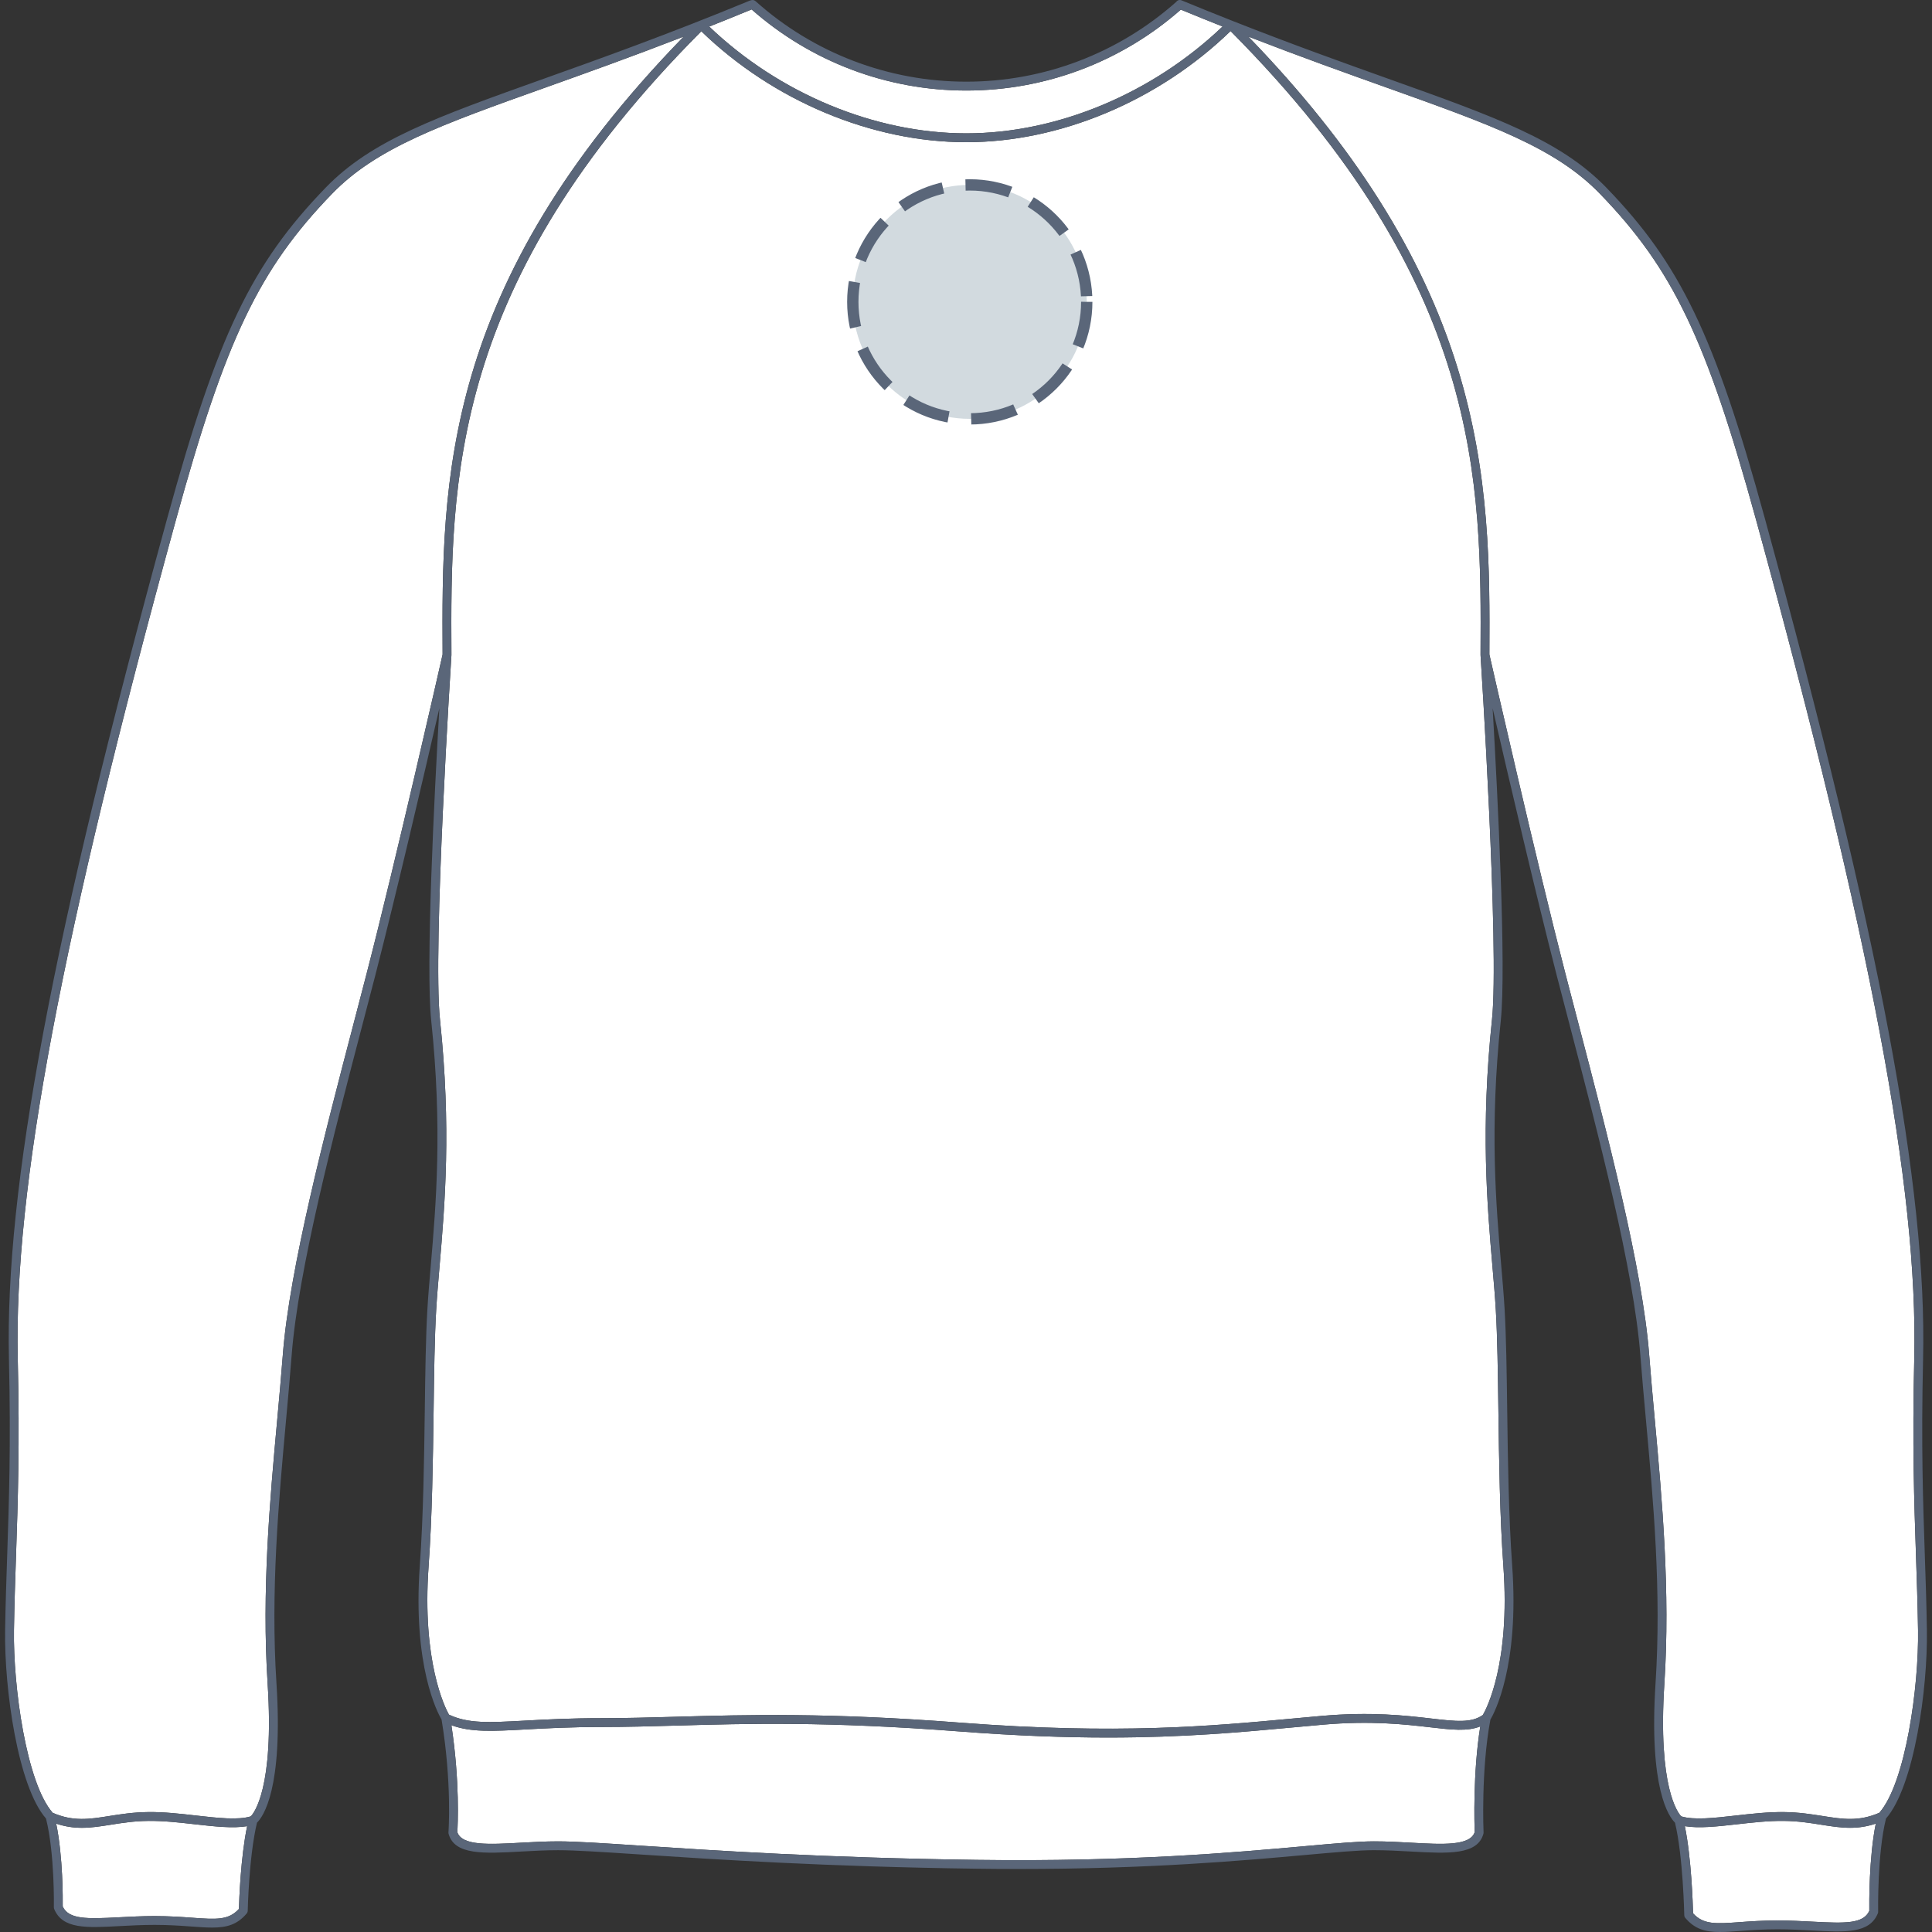
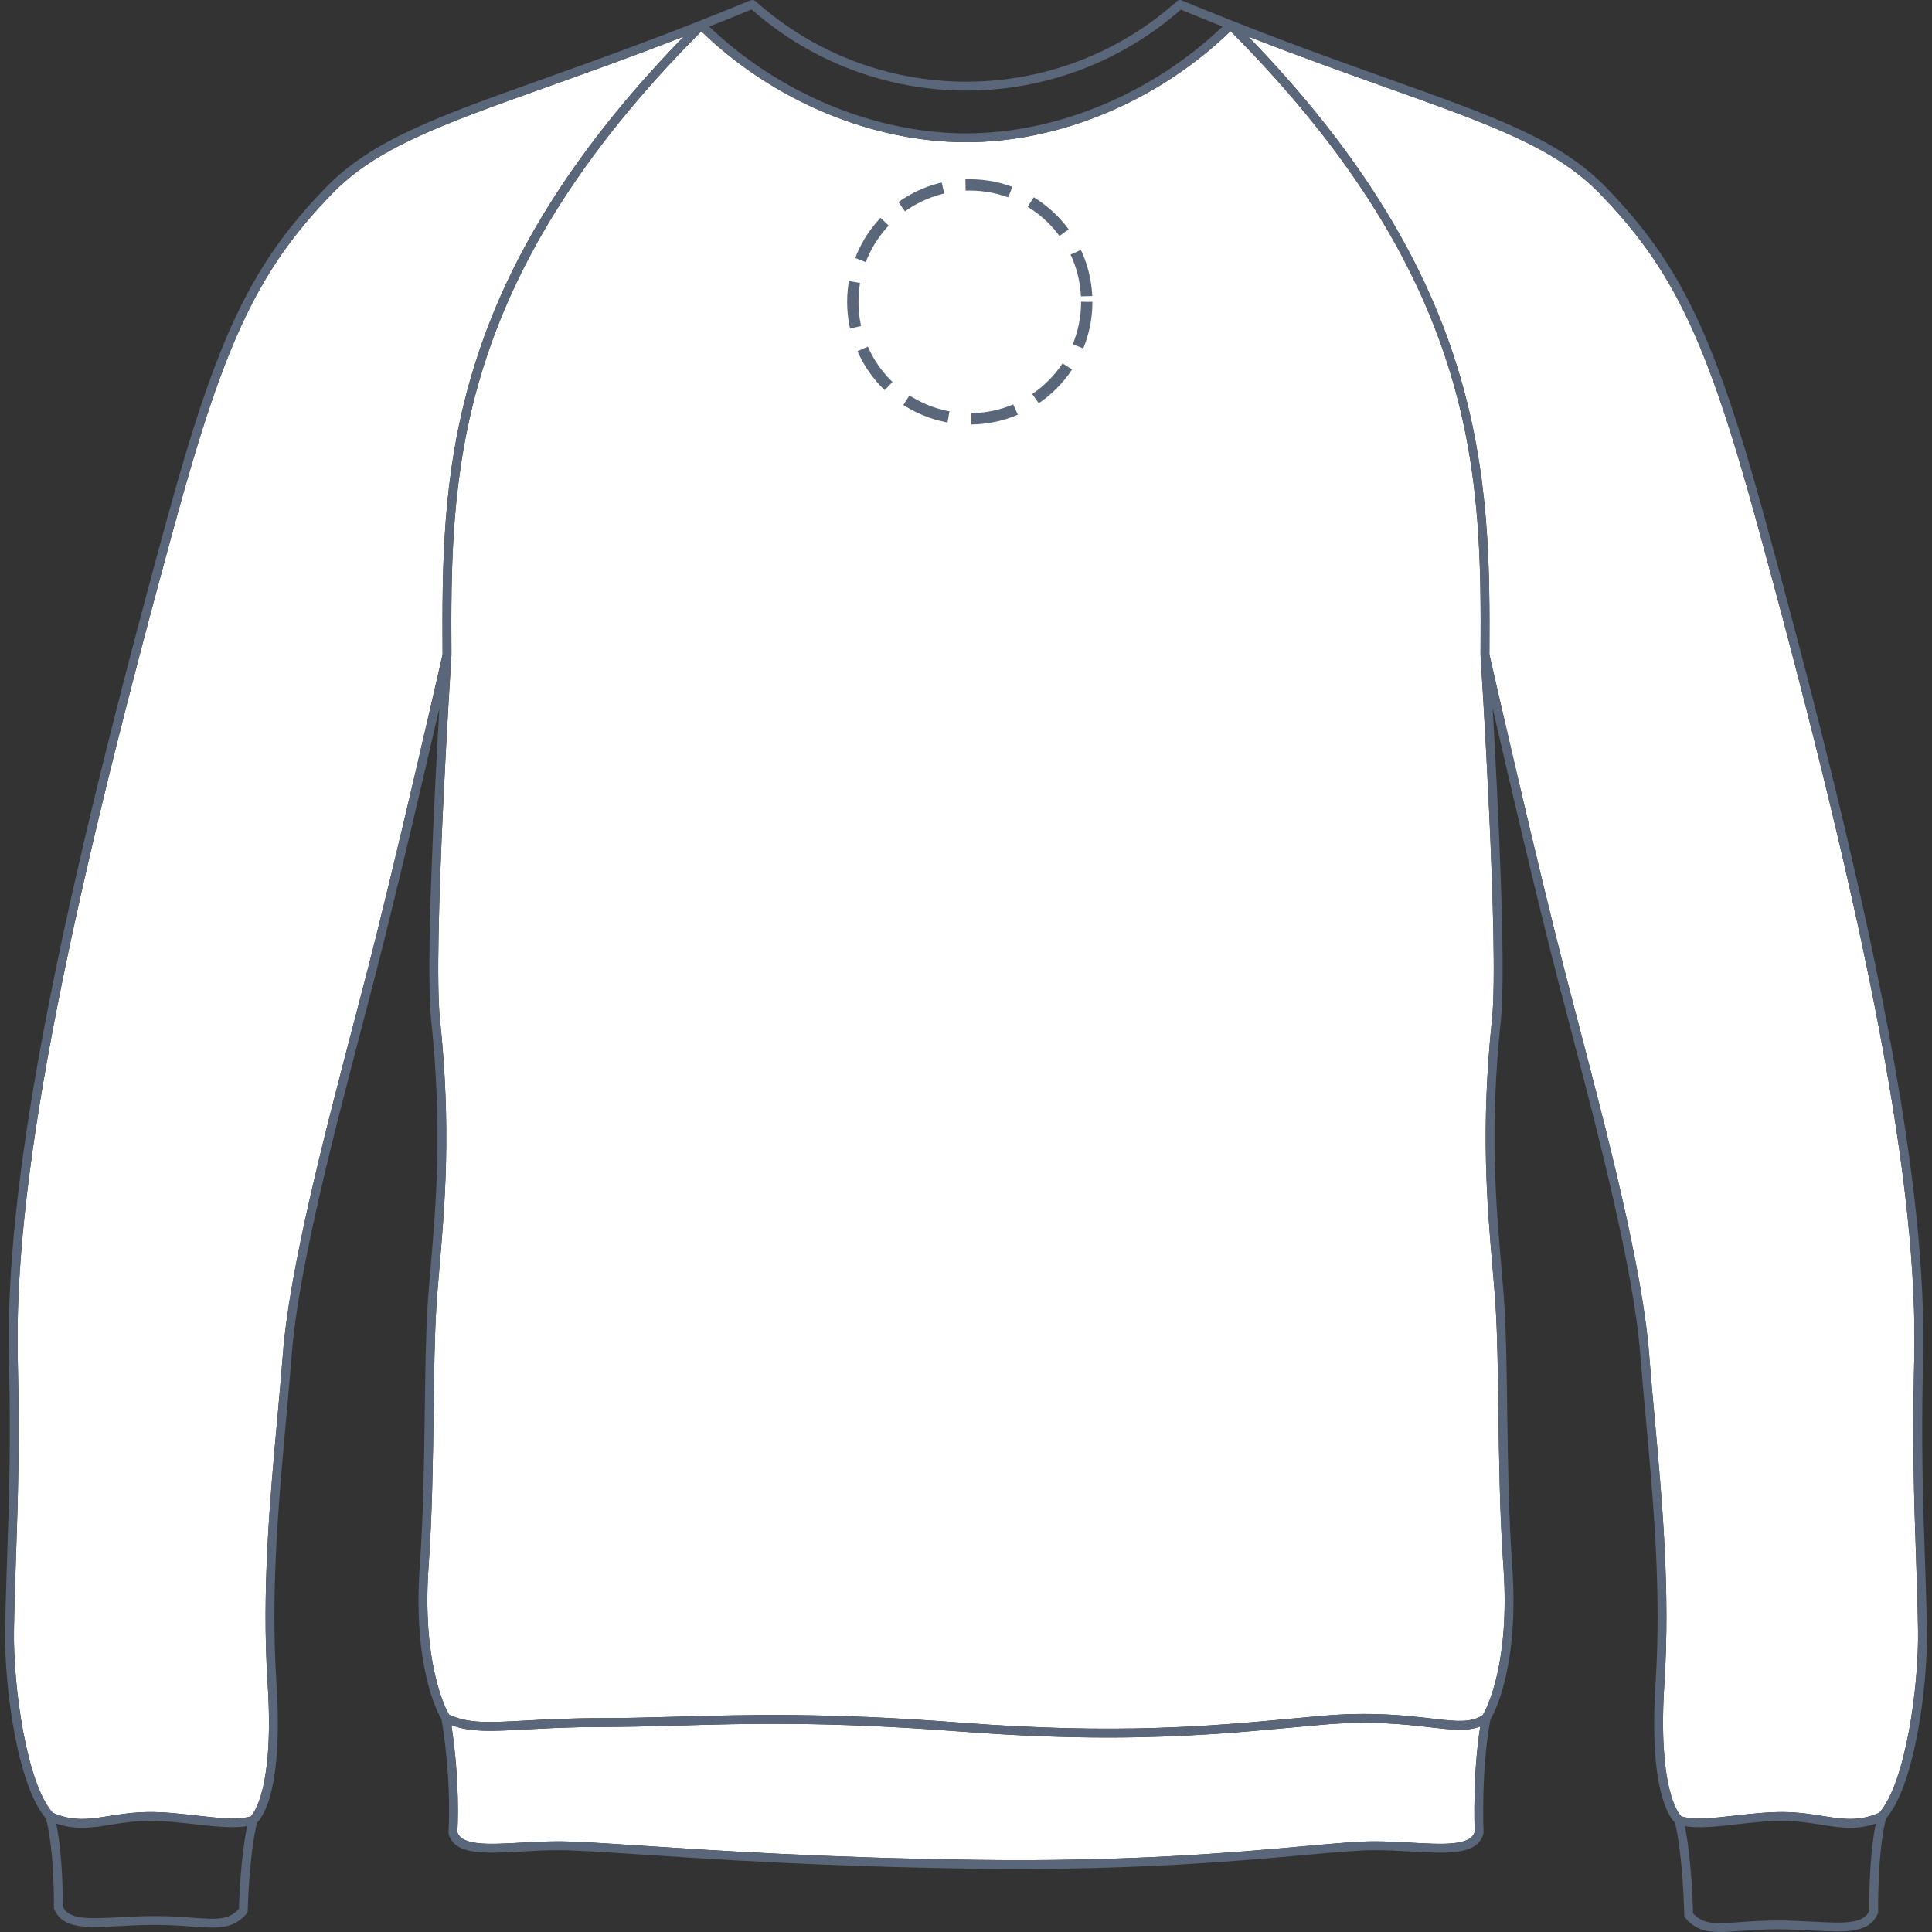
<svg xmlns="http://www.w3.org/2000/svg" version="1.1" id="Pull_dos" x="0px" y="0px" width="512px" height="512px" viewBox="0 0 512 512" enable-background="new 0 0 512 512" xml:space="preserve">
  <rect x="0" y="0" width="512" height="512" fill="#333333" stroke="none" />
  <g>
    <g id="Background">
-       <path fill="#FFFFFF" d="M490.288,484.386c-2.529,0-4.994-0.394-7.635-0.812c-3.011-0.48-6.123-0.976-9.903-1.016    c-4.063-0.054-8.349,0.437-12.485,0.901c-5.149,0.581-10.043,1.121-13.768,0.493c1.745,8.489,2.123,20.624,2.184,23.099    c2.763,3.032,6.037,2.793,12.369,2.332c2.825-0.206,6.029-0.438,9.971-0.438c3.41,0,6.609,0.172,9.433,0.32    c8.668,0.471,13.346,0.555,14.932-2.867c-0.026-1.979-0.106-14.133,1.718-23.122C494.688,484.089,492.466,484.386,490.288,484.386    z" />
      <path fill="#FFFFFF" d="M465.39,137.817C452.224,89.901,443.325,71.313,424,51.346c-11.779-12.169-28.744-18.223-56.85-28.253    c-10.329-3.688-22.441-8.013-36.334-13.396c27.959,28.86,46.123,57.585,55.408,87.68c8.701,28.194,8.59,53.623,8.479,76.063    c0.676,2.971,12.354,54.391,20.128,84.521c1.079,4.191,2.236,8.598,3.429,13.154c7.586,28.985,17.03,65.062,18.785,87.862    c0.434,5.651,0.952,11.371,1.506,17.421c1.928,21.18,4.111,45.183,2.525,69.775c-1.779,27.588,3.625,34.313,4.471,35.184    c3.377,1.026,8.764,0.424,14.459-0.223c4.205-0.477,8.572-0.964,12.771-0.919c3.953,0.045,7.295,0.576,10.244,1.043    c5.325,0.844,9.553,1.517,15.012-0.847c6.986-7.928,10.504-33.562,10.268-48.409c-0.108-6.947-0.324-13.21-0.547-19.843    c-0.488-14.358-0.992-29.207-0.459-52.112C508.341,315.006,495.81,248.545,465.39,137.817z" />
      <path fill="#FFFFFF" d="M256.077,37.685c-25.058,0-51.208-10.98-70.222-29.395c-66.698,66.952-66.448,119.174-66.219,165.271    c0,0.016-0.009,0.027-0.009,0.044c-0.001,0.013,0.006,0.023,0.006,0.038c-0.05,0.773-5.011,77.747-3.029,96.585    c3.027,28.767,1.283,49.077-0.118,65.395c-0.349,4.063-0.678,7.9-0.885,11.418c-0.433,7.355-0.558,16.742-0.689,26.679    c-0.175,13.115-0.372,27.985-1.329,41.382c-1.797,25.176,4.319,37.373,5.388,39.29c5.124,2.413,10.531,2.117,20.188,1.589    c5.313-0.291,11.921-0.651,20.389-0.651c6.493,0,12.901-0.185,19.688-0.373c18.823-0.533,40.152-1.136,75.348,1.571    c41.643,3.201,66.313,0.917,88.079-1.104c2.548-0.233,5.063-0.467,7.565-0.688c13.123-1.162,22.297-0.097,28.992,0.68    c6.631,0.767,10.685,1.239,13.758-0.93c0.957-1.647,7.277-13.638,5.437-39.386c-0.957-13.399-1.151-28.268-1.326-41.382    c-0.132-9.939-0.257-19.325-0.688-26.679c-0.207-3.519-0.536-7.355-0.887-11.418c-1.402-16.318-3.146-36.628-0.121-65.394    c1.984-18.837-2.977-95.812-3.027-96.584c0-0.007,0.004-0.015,0.004-0.023c-0.002-0.02-0.008-0.038-0.008-0.059    c0.231-46.014,0.481-98.143-66.246-165.328C307.07,26.685,280.988,37.685,256.077,37.685z" />
      <path fill="#FFFFFF" d="M378.958,457.744c-6.599-0.764-15.633-1.811-28.519-0.673c-2.5,0.218-5.012,0.453-7.559,0.688    c-13.994,1.296-29.189,2.704-49.292,2.704c-11.293,0-24.131-0.447-39.185-1.602c-35.077-2.698-56.342-2.099-75.102-1.564    c-6.804,0.19-13.229,0.373-19.754,0.373c-8.405,0-14.979,0.36-20.26,0.649c-8.773,0.479-14.471,0.786-19.663-1.123    c2.284,15.023,1.682,26.603,1.571,28.338c1.222,3.669,8.445,3.271,16.784,2.806c3.197-0.176,6.504-0.362,9.91-0.362    c4.626,0,11.96,0.484,22.11,1.154c19.438,1.282,48.813,3.225,88.84,3.756c40.462,0.547,68.45-1.975,86.973-3.641    c8.203-0.738,14.133-1.271,18.299-1.271c3.406,0,6.713,0.185,9.91,0.362c8.352,0.466,15.58,0.866,16.789-2.82    c-0.071-1.823-0.509-15.646,1.476-28.003C388.868,458.891,384.704,458.41,378.958,457.744z" />
-       <path fill="#FFFFFF" d="M31.549,508.101c2.824-0.149,6.022-0.321,9.431-0.321c3.941,0,7.146,0.23,9.972,0.438    c6.336,0.459,9.611,0.7,12.369-2.333c0.063-2.365,0.444-13.593,2.176-21.929c-3.726,0.629-8.619,0.088-13.766-0.493    c-4.134-0.463-8.413-0.956-12.484-0.901c-3.782,0.04-6.894,0.535-9.902,1.016c-2.64,0.418-5.108,0.812-7.637,0.812    c-2.175,0-4.4-0.297-6.814-1.108c1.819,8.83,1.753,20.06,1.728,21.957C18.206,508.653,22.88,508.568,31.549,508.101z" />
-       <path fill="#FFFFFF" d="M256.08,23.995c-20.997,0-41.169-7.633-56.897-21.492c-3.854,1.588-7.601,3.103-11.229,4.541    c18.544,17.734,43.865,28.296,68.127,28.296c24.101,0,49.336-10.57,67.909-28.316c-3.578-1.419-7.268-2.911-11.063-4.474    C297.205,16.378,277.059,23.995,256.08,23.995z" />
      <path fill="#FFFFFF" d="M74.958,358.979c1.754-22.797,11.196-58.875,18.785-87.859c1.192-4.555,2.346-8.967,3.428-13.157    c7.784-30.162,19.473-81.642,20.123-84.52c-0.228-45.817-0.415-97.633,63.892-163.746c-13.896,5.384-26.01,9.709-36.341,13.396    C116.742,33.122,99.779,39.177,88,51.346c-19.326,19.968-28.224,38.555-41.388,86.472C16.193,248.549,3.66,315.012,4.706,360.05    c0.532,22.913,0.029,37.766-0.458,52.125c-0.226,6.63-0.438,12.893-0.548,19.83c-0.238,14.848,3.279,40.481,10.266,48.409    c5.458,2.366,9.685,1.695,15.014,0.847c2.949-0.468,6.291-0.998,10.244-1.043c4.214-0.061,8.566,0.442,12.772,0.919    c5.698,0.646,11.086,1.25,14.467,0.219c0.781-0.803,6.25-7.45,4.461-35.18c-1.587-24.59,0.598-48.588,2.526-69.762    C74.001,370.357,74.522,364.636,74.958,358.979z" />
    </g>
    <path id="Outline" fill="#5A6679" d="M499.812,481.93c7.452-8.521,11.084-34.372,10.831-49.964   c-0.108-6.967-0.321-13.239-0.549-19.885c-0.485-14.326-0.987-29.14-0.457-51.979c1.054-45.284-11.506-111.951-41.987-222.91   c-13.291-48.371-22.313-67.174-41.966-87.479c-12.158-12.563-29.315-18.688-57.744-28.831c-11.534-4.116-25.301-9.031-41.278-15.33   c-0.022-0.013-0.045-0.036-0.066-0.046c-0.03-0.014-0.065-0.012-0.102-0.021c-4.31-1.699-8.765-3.491-13.396-5.403   c-0.512-0.213-1.07-0.018-1.381,0.414c-15.343,13.639-35.085,21.15-55.638,21.15c-20.656,0-40.5-7.583-55.872-21.354   c-0.366-0.328-0.88-0.381-1.294-0.177L198.9,0.085c-21.885,9.038-40.156,15.561-54.839,20.8   C115.636,31.03,98.479,37.154,86.319,49.716c-19.652,20.306-28.673,39.108-41.962,87.479   C13.872,248.161,1.313,314.824,2.367,360.105c0.529,22.844,0.027,37.659-0.459,51.988c-0.226,6.641-0.438,12.908-0.551,19.869   c-0.25,15.592,3.38,41.443,10.834,49.965c2.336,9.321,2.086,23.368,2.084,23.514c-0.003,0.157,0.026,0.317,0.088,0.469   c2.194,5.343,8.536,5,17.313,4.526c2.793-0.147,5.96-0.318,9.305-0.318c3.854,0,7.015,0.229,9.802,0.434   c2.031,0.146,3.824,0.276,5.438,0.276c3.834,0,6.636-0.738,9.16-3.739c0.173-0.204,0.27-0.464,0.273-0.729   c0.004-0.146,0.308-14.373,2.451-23.329c1.61-1.563,6.969-8.946,5.157-37.006c-1.575-24.405,0.602-48.312,2.521-69.396   c0.552-6.063,1.073-11.791,1.51-17.466c1.737-22.593,11.15-58.554,18.715-87.449c1.193-4.56,2.349-8.971,3.432-13.165   c5.461-21.167,12.845-52.814,16.995-70.839c-1.352,23.379-3.65,68.571-2.157,82.769c3.004,28.546,1.271,48.729-0.121,64.947   c-0.352,4.079-0.682,7.935-0.89,11.479c-0.438,7.407-0.563,16.819-0.693,26.787c-0.175,13.081-0.371,27.911-1.324,41.243   c-1.898,26.602,4.706,38.962,5.772,40.771c2.787,16.859,1.833,29.741,1.823,29.87c-0.011,0.136,0.002,0.271,0.037,0.396   c1.552,5.688,9.353,5.254,19.229,4.704c3.166-0.176,6.438-0.354,9.78-0.354c4.548,0,11.851,0.479,21.957,1.146   c19.462,1.284,48.873,3.229,88.964,3.761c3.818,0.055,7.523,0.074,11.129,0.074c34.647,0,59.262-2.211,76.082-3.724   c8.145-0.731,14.028-1.261,18.088-1.261c3.342,0,6.615,0.183,9.779,0.354c9.881,0.551,17.682,0.98,19.229-4.704   c0.031-0.117,0.049-0.236,0.041-0.356c-0.008-0.166-0.713-16.484,1.814-29.905c1.057-1.784,7.676-14.146,5.772-40.772   c-0.951-13.334-1.147-28.164-1.322-41.248c-0.131-9.963-0.258-19.375-0.69-26.782c-0.207-3.55-0.539-7.399-0.89-11.479   c-1.396-16.22-3.125-36.402-0.122-64.946c1.491-14.198-0.81-59.393-2.156-82.77c4.147,18.022,11.531,49.673,16.994,70.839   c1.082,4.194,2.235,8.604,3.432,13.162c7.563,28.896,16.979,64.859,18.715,87.452c0.438,5.67,0.957,11.394,1.512,17.452   c1.92,21.093,4.099,44.999,2.521,69.407c-1.813,28.057,3.541,35.439,5.153,37.008c2.146,8.979,2.451,24.345,2.453,24.5   c0.004,0.269,0.104,0.523,0.271,0.729c2.527,3.003,5.328,3.739,9.162,3.739c1.608,0,3.401-0.131,5.438-0.276   c2.787-0.203,5.941-0.435,9.799-0.435c3.349,0,6.515,0.172,9.308,0.319c8.774,0.476,15.121,0.813,17.313-4.527   c0.063-0.146,0.095-0.307,0.09-0.467C497.725,506.461,497.473,491.277,499.812,481.93z M256.08,23.995   c20.979,0,41.125-7.617,56.847-21.445c3.796,1.563,7.484,3.055,11.063,4.474C305.416,24.77,280.18,35.34,256.08,35.34   c-24.262,0-49.583-10.562-68.127-28.296c3.629-1.438,7.375-2.953,11.229-4.541C214.911,16.362,235.083,23.995,256.08,23.995z    M63.321,505.883c-2.758,3.033-6.033,2.792-12.369,2.333c-2.826-0.206-6.03-0.438-9.972-0.438c-3.408,0-6.606,0.172-9.431,0.321   c-8.669,0.469-13.343,0.554-14.929-2.866c0.025-1.897,0.092-13.127-1.728-21.957c2.414,0.813,4.64,1.108,6.814,1.108   c2.528,0,4.997-0.394,7.637-0.812c3.009-0.479,6.12-0.976,9.902-1.016c4.071-0.055,8.351,0.438,12.484,0.901   c5.146,0.581,10.04,1.122,13.766,0.493C63.765,492.29,63.383,503.518,63.321,505.883z M97.171,257.961   c-1.082,4.191-2.235,8.604-3.428,13.157c-7.589,28.985-17.031,65.063-18.785,87.86c-0.437,5.656-0.957,11.379-1.508,17.436   c-1.929,21.174-4.113,45.172-2.526,69.762c1.789,27.729-3.68,34.377-4.461,35.181c-3.381,1.03-8.769,0.427-14.467-0.22   c-4.206-0.477-8.559-0.979-12.772-0.919c-3.953,0.045-7.295,0.575-10.244,1.043c-5.329,0.85-9.556,1.521-15.014-0.847   C6.98,472.486,3.462,446.853,3.7,432.005c0.11-6.938,0.322-13.2,0.548-19.83c0.487-14.359,0.99-29.212,0.458-52.125   C3.66,315.012,16.193,248.549,46.613,137.818C59.777,89.901,68.674,71.314,88,51.346c11.778-12.169,28.742-18.224,56.845-28.254   c10.331-3.688,22.445-8.013,36.341-13.397c-64.307,66.113-64.119,117.929-63.892,163.746   C116.644,176.319,104.955,227.799,97.171,257.961z M390.813,485.518c-1.209,3.688-8.438,3.286-16.789,2.82   c-3.196-0.179-6.504-0.362-9.909-0.362c-4.166,0-10.097,0.533-18.3,1.271c-18.521,1.666-46.51,4.188-86.972,3.641   c-40.026-0.531-69.401-2.474-88.84-3.756c-10.15-0.67-17.484-1.154-22.11-1.154c-3.406,0-6.713,0.188-9.91,0.362   c-8.339,0.465-15.563,0.863-16.784-2.806c0.11-1.735,0.713-13.313-1.571-28.338c5.192,1.91,10.89,1.604,19.663,1.123   c5.281-0.289,11.854-0.649,20.26-0.649c6.524,0,12.95-0.183,19.754-0.373c18.76-0.533,40.024-1.134,75.103,1.564   c15.054,1.153,27.892,1.602,39.185,1.602c20.104,0,35.299-1.408,49.292-2.704c2.547-0.233,5.06-0.47,7.56-0.688   c12.885-1.138,21.92-0.091,28.518,0.673c5.746,0.666,9.91,1.146,13.33-0.229C390.305,469.871,390.741,483.693,390.813,485.518z    M395.512,335.623c0.35,4.063,0.68,7.9,0.887,11.418c0.433,7.354,0.558,16.738,0.688,26.679   c0.174,13.114,0.369,27.981,1.326,41.382c1.842,25.748-4.479,37.737-5.437,39.386c-3.074,2.169-7.127,1.695-13.758,0.93   c-6.695-0.775-15.869-1.842-28.992-0.68c-2.504,0.221-5.019,0.453-7.565,0.688c-21.769,2.021-46.438,4.305-88.079,1.104   c-35.195-2.707-56.524-2.104-75.348-1.571c-6.786,0.188-13.194,0.373-19.688,0.373c-8.468,0-15.076,0.359-20.389,0.652   c-9.656,0.527-15.063,0.823-20.188-1.59c-1.068-1.917-7.185-14.114-5.388-39.29c0.957-13.396,1.154-28.267,1.329-41.382   c0.132-9.937,0.257-19.322,0.689-26.679c0.207-3.519,0.536-7.354,0.885-11.418c1.401-16.316,3.146-36.628,0.118-65.396   c-1.981-18.837,2.979-95.813,3.029-96.584c0-0.015-0.007-0.025-0.006-0.038c0-0.017,0.009-0.028,0.009-0.044   c-0.229-46.097-0.479-98.319,66.219-165.271c19.014,18.415,45.164,29.395,70.222,29.395c24.909,0,50.991-11,70.034-29.45   c66.729,67.185,66.479,119.314,66.246,165.328c0,0.021,0.006,0.039,0.008,0.059c0,0.008-0.004,0.016-0.004,0.023   c0.053,0.774,5.014,77.747,3.027,96.584C392.366,298.995,394.109,319.305,395.512,335.623z M438.552,376.398   c-0.554-6.05-1.072-11.77-1.506-17.421c-1.755-22.802-11.199-58.877-18.785-87.862c-1.19-4.557-2.35-8.963-3.429-13.154   c-7.773-30.13-19.452-81.55-20.128-84.521c0.11-22.44,0.223-47.869-8.479-76.063c-9.285-30.095-27.449-58.82-55.408-87.68   c13.893,5.383,26.005,9.708,36.334,13.396c28.104,10.03,45.069,16.084,56.85,28.253c19.325,19.967,28.224,38.555,41.39,86.471   c30.42,110.728,42.951,177.189,41.906,222.232c-0.533,22.905-0.029,37.754,0.459,52.112c0.223,6.633,0.438,12.896,0.547,19.843   c0.236,14.849-3.281,40.481-10.268,48.409c-5.459,2.362-9.687,1.689-15.012,0.847c-2.949-0.467-6.291-0.998-10.244-1.043   c-4.199-0.045-8.566,0.442-12.771,0.919c-5.695,0.646-11.082,1.249-14.459,0.223c-0.846-0.871-6.25-7.596-4.471-35.184   C442.663,421.581,440.479,397.578,438.552,376.398z M495.384,506.4c-1.586,3.422-6.264,3.338-14.932,2.867   c-2.822-0.148-6.021-0.32-9.432-0.32c-3.941,0-7.146,0.23-9.972,0.438c-6.332,0.461-9.606,0.7-12.369-2.332   c-0.061-2.475-0.438-14.608-2.184-23.099c3.725,0.628,8.617,0.088,13.768-0.493c4.138-0.466,8.423-0.955,12.485-0.901   c3.78,0.04,6.894,0.534,9.903,1.016c2.641,0.418,5.104,0.812,7.635,0.812c2.178,0,4.399-0.297,6.813-1.106   C495.277,492.269,495.357,504.421,495.384,506.4z" />
  </g>
-   <circle fill="#D2DADF" cx="257" cy="80" r="31" />
  <circle stroke="#5A6679" fill="none" stroke-width="3" stroke-miterlimit="10" stroke-dasharray="12.08,6.04" cx="257" cy="80" r="31" />
</svg>